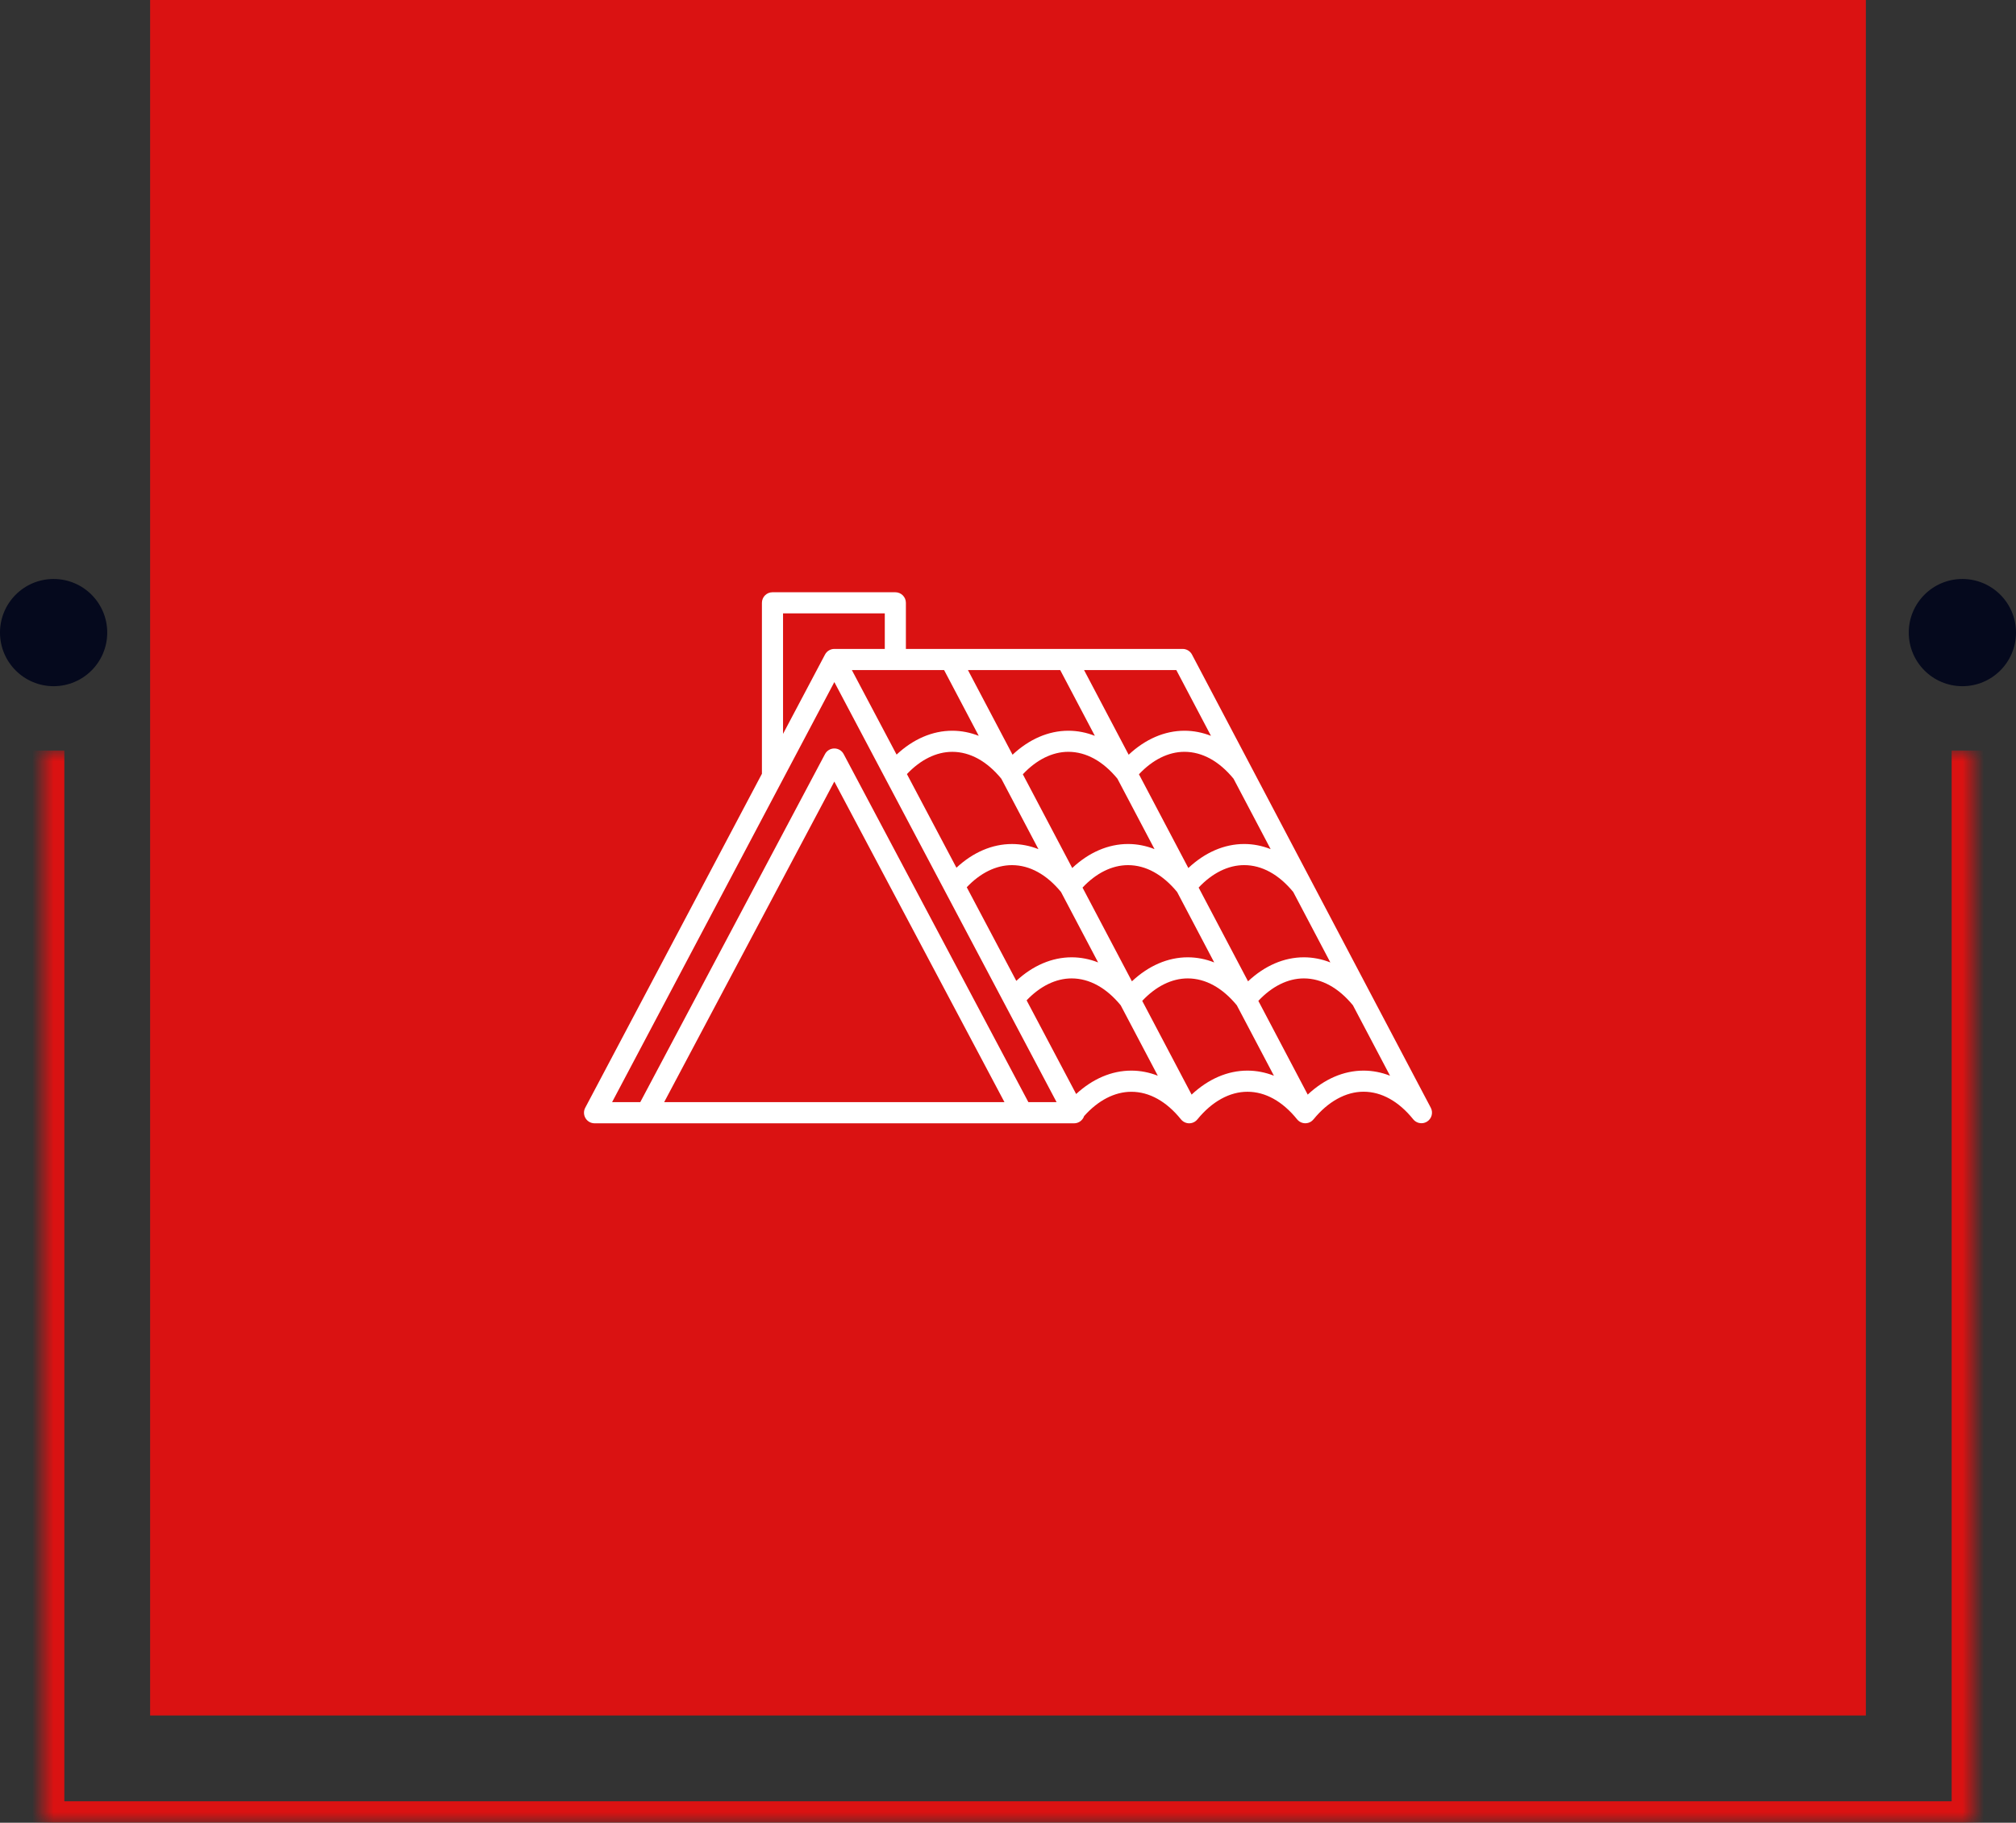
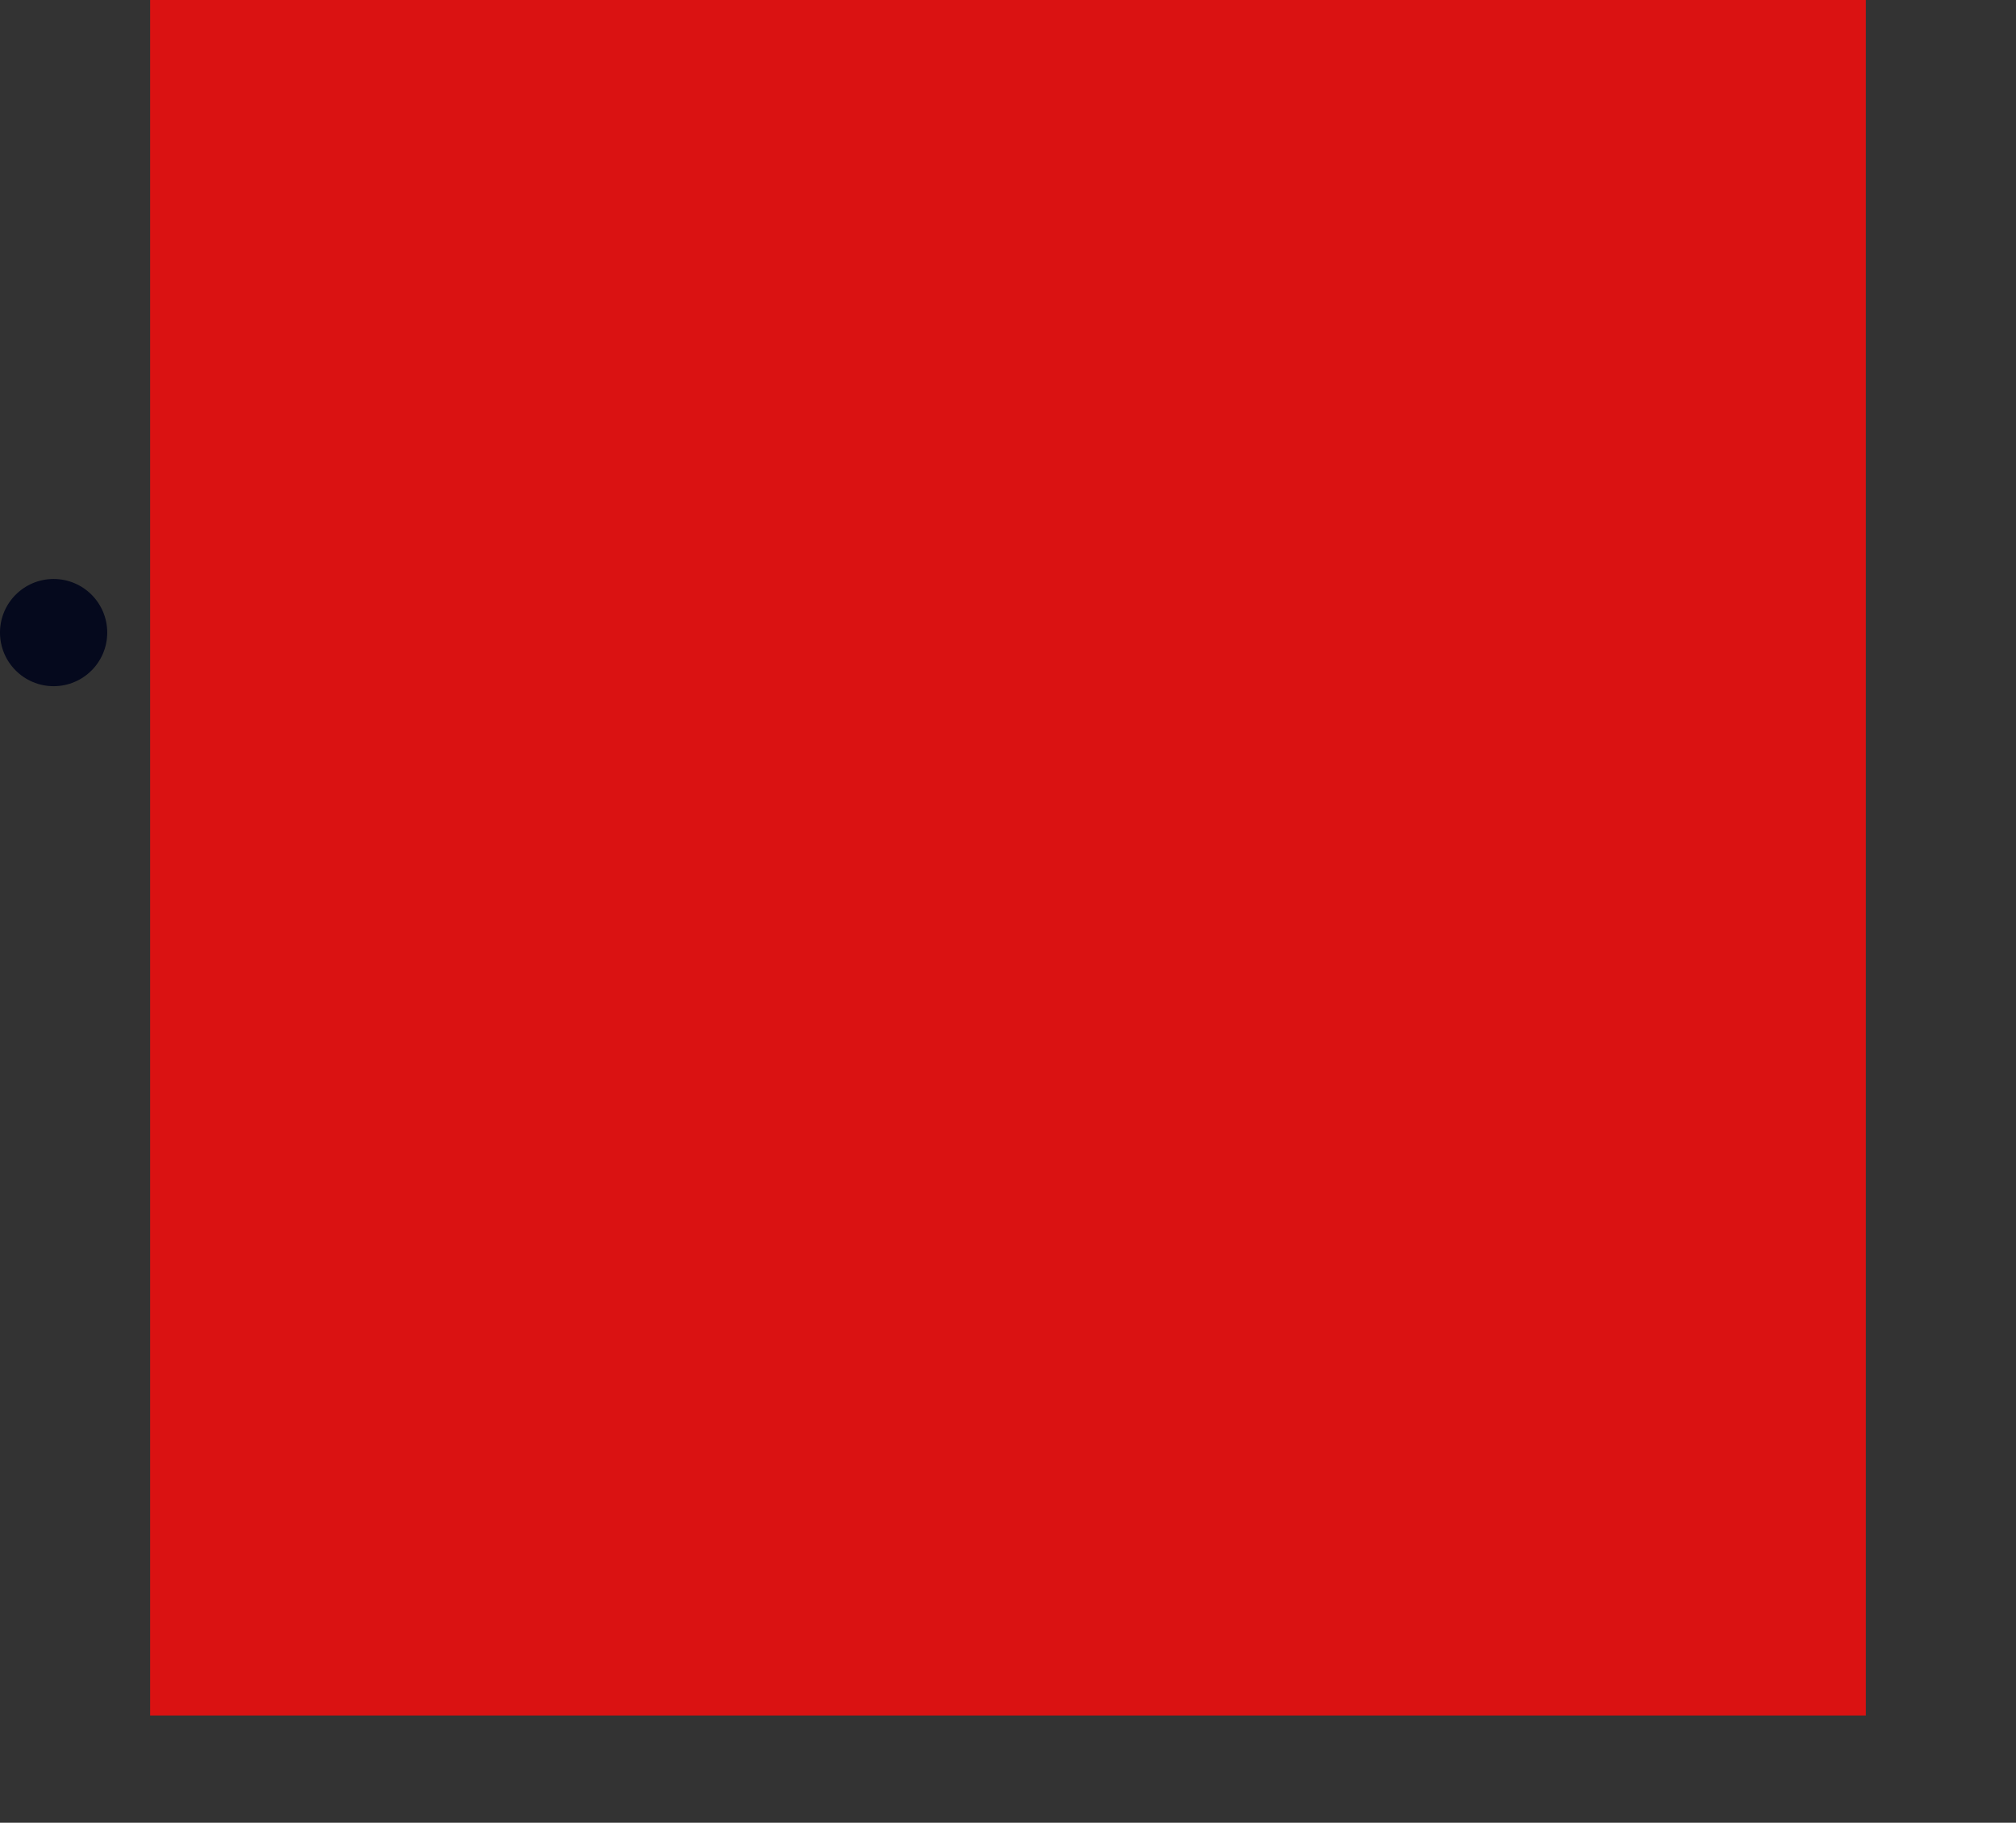
<svg xmlns="http://www.w3.org/2000/svg" width="94" height="85" viewBox="0 0 94 85" fill="none">
  <rect x="0" y="0" width="94" height="85" fill="#333333" stroke="none" />
  <rect width="80" height="80" transform="translate(7)" fill="#DA1212" />
-   <path d="M27.288 51.658L35.526 36.084L35.526 28.111C35.526 27.84 35.747 27.619 36.018 27.619L41.746 27.619C42.018 27.619 42.239 27.84 42.239 28.111L42.239 30.262L44.316 30.262L49.73 30.262L55.144 30.262C55.327 30.262 55.494 30.363 55.579 30.525L58.363 35.808L61.146 41.092L63.929 46.376L66.713 51.658C66.831 51.882 66.76 52.16 66.548 52.299C66.465 52.354 66.371 52.38 66.278 52.38C66.134 52.38 65.991 52.317 65.894 52.197C65.217 51.358 64.418 50.913 63.583 50.911C62.757 50.908 61.924 51.366 61.245 52.2L61.244 52.199C61.212 52.237 61.177 52.272 61.134 52.301C61.051 52.356 60.957 52.382 60.864 52.382C60.719 52.382 60.577 52.319 60.48 52.199C59.803 51.36 59.004 50.914 58.169 50.913C57.338 50.91 56.509 51.368 55.831 52.201L55.83 52.201C55.798 52.239 55.763 52.274 55.72 52.302C55.637 52.357 55.542 52.384 55.45 52.384C55.306 52.384 55.163 52.32 55.066 52.201C54.389 51.361 53.59 50.916 52.755 50.914L52.749 50.914C51.974 50.914 51.199 51.316 50.548 52.049C50.536 52.083 50.522 52.115 50.503 52.146C50.414 52.293 50.254 52.384 50.082 52.384L27.722 52.384C27.55 52.384 27.39 52.293 27.301 52.146C27.211 51.995 27.206 51.811 27.288 51.658ZM41.255 28.604L36.511 28.604L36.511 34.223L38.468 30.524C38.553 30.363 38.72 30.262 38.903 30.262C38.903 30.262 38.903 30.262 38.903 30.262L41.255 30.262L41.255 28.604ZM44.02 31.247L39.719 31.247L41.805 35.19C42.577 34.467 43.477 34.077 44.399 34.077C44.402 34.077 44.405 34.077 44.408 34.077C44.825 34.078 45.238 34.159 45.636 34.315L44.02 31.247ZM47.387 45.742C48.155 45.029 49.051 44.643 49.966 44.643C49.968 44.643 49.972 44.643 49.974 44.643C50.392 44.644 50.804 44.725 51.202 44.882L49.472 41.598C48.801 40.78 48.013 40.347 47.188 40.345L47.183 40.345C46.445 40.345 45.708 40.709 45.077 41.376L47.387 45.742ZM52.778 45.763C53.552 45.036 54.455 44.643 55.379 44.643C55.382 44.643 55.385 44.643 55.388 44.643C55.805 44.644 56.218 44.725 56.615 44.882L54.886 41.598C54.214 40.78 53.426 40.347 52.602 40.345L52.596 40.345C51.853 40.345 51.109 40.715 50.475 41.392L52.778 45.763ZM52.102 36.314C51.431 35.496 50.643 35.063 49.819 35.06L49.813 35.06C49.07 35.06 48.326 35.43 47.692 36.108L49.995 40.479C50.768 39.752 51.672 39.359 52.596 39.359C52.598 39.359 52.602 39.359 52.604 39.359C53.022 39.36 53.434 39.441 53.832 39.598L52.102 36.314ZM44.596 40.465C45.366 39.748 46.264 39.36 47.183 39.36C47.185 39.36 47.188 39.36 47.191 39.36C47.608 39.361 48.021 39.442 48.419 39.599L46.689 36.315C46.018 35.497 45.23 35.063 44.406 35.061L44.4 35.061C43.66 35.061 42.92 35.428 42.287 36.099L44.596 40.465ZM49.434 31.247L45.132 31.247L47.212 35.196C47.986 34.47 48.889 34.077 49.813 34.077C49.816 34.077 49.819 34.077 49.822 34.077C50.239 34.078 50.652 34.159 51.05 34.315L49.434 31.247ZM54.848 31.247L50.546 31.247L52.626 35.196C53.4 34.47 54.303 34.077 55.227 34.077C55.23 34.077 55.233 34.077 55.236 34.077C55.653 34.078 56.066 34.159 56.464 34.315L54.848 31.247ZM57.516 36.314C56.845 35.496 56.057 35.063 55.233 35.06L55.227 35.06C54.484 35.06 53.74 35.43 53.106 36.108L55.409 40.479C56.182 39.752 57.086 39.359 58.01 39.359C58.013 39.359 58.016 39.359 58.018 39.359C58.436 39.36 58.848 39.441 59.246 39.598L57.516 36.314ZM60.3 41.597C59.629 40.779 58.84 40.346 58.017 40.344L58.011 40.344C57.268 40.344 56.524 40.714 55.889 41.391L58.192 45.763C58.966 45.036 59.869 44.643 60.793 44.643C60.796 44.643 60.799 44.643 60.801 44.643C61.219 44.644 61.632 44.725 62.03 44.882L60.3 41.597ZM60.975 51.046C61.749 50.32 62.652 49.927 63.577 49.927C63.579 49.927 63.582 49.927 63.585 49.927C64.002 49.928 64.415 50.009 64.813 50.165L63.083 46.881C62.412 46.063 61.623 45.63 60.8 45.627L60.794 45.627C60.051 45.627 59.307 45.997 58.673 46.675L60.975 51.046ZM55.561 51.046C56.335 50.32 57.238 49.927 58.163 49.927C58.165 49.927 58.168 49.927 58.171 49.927C58.588 49.928 59.001 50.009 59.399 50.165L57.669 46.881C56.998 46.063 56.209 45.63 55.386 45.627L55.38 45.627C54.637 45.627 53.893 45.997 53.259 46.675L55.561 51.046ZM52.748 49.927C52.751 49.927 52.754 49.927 52.757 49.927C53.174 49.928 53.587 50.009 53.985 50.165L52.255 46.881C51.584 46.063 50.795 45.63 49.972 45.627L49.966 45.627C49.232 45.627 48.497 45.988 47.868 46.65L50.178 51.018C50.945 50.31 51.836 49.927 52.748 49.927ZM46.835 51.397L38.902 36.447L30.968 51.397L46.835 51.397ZM29.854 51.397L38.468 35.165C38.553 35.004 38.72 34.904 38.903 34.904C39.085 34.904 39.252 35.004 39.337 35.165L47.95 51.397L49.265 51.397L38.903 31.808L28.54 51.397L29.854 51.397Z" fill="white" />
  <mask id="path-2-inside-1_318_3056" fill="white">
-     <path d="M2 35H92V85H2V35Z" />
-   </mask>
+     </mask>
  <path d="M92 85V86H93V85H92ZM2 85H1V86H2V85ZM91 35V85H93V35H91ZM92 84H2V86H92V84ZM3 85V35H1V85H3Z" fill="#DA1212" mask="url(#path-2-inside-1_318_3056)" />
  <circle cx="2.5" cy="29.5" r="2.5" fill="#05091D" />
-   <circle cx="91.5" cy="29.5" r="2.5" fill="#05091D" />
</svg>